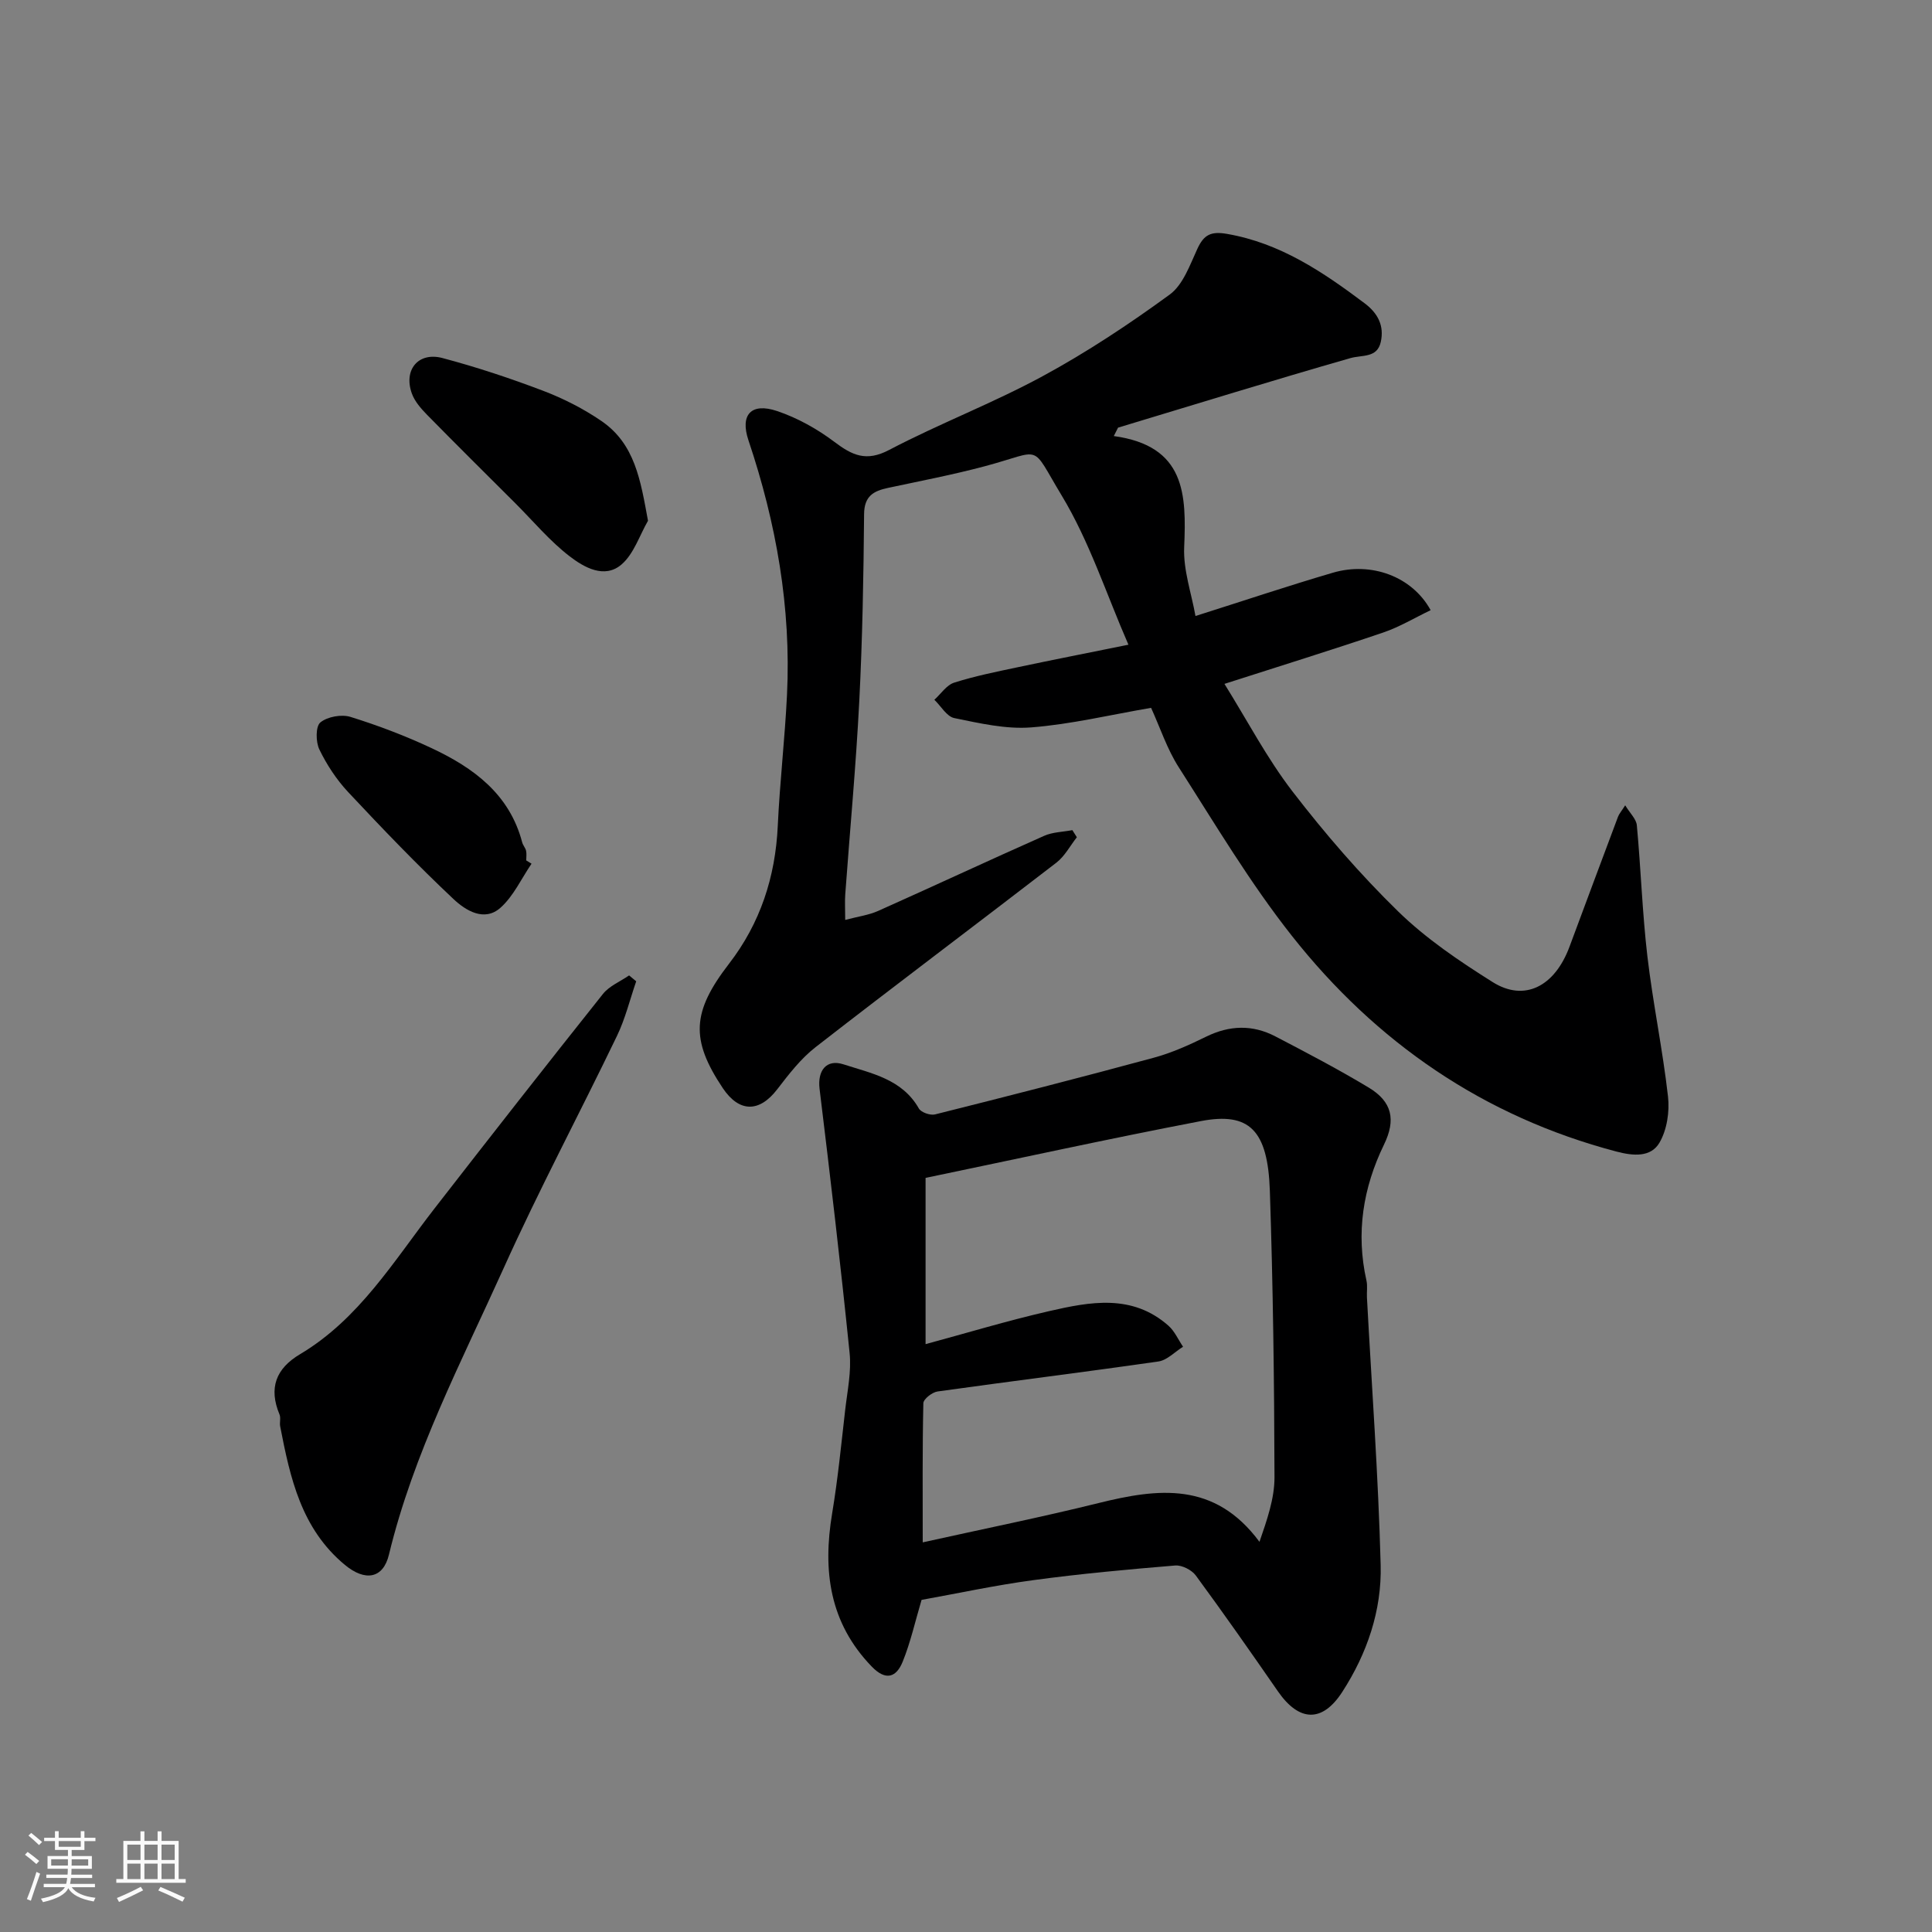
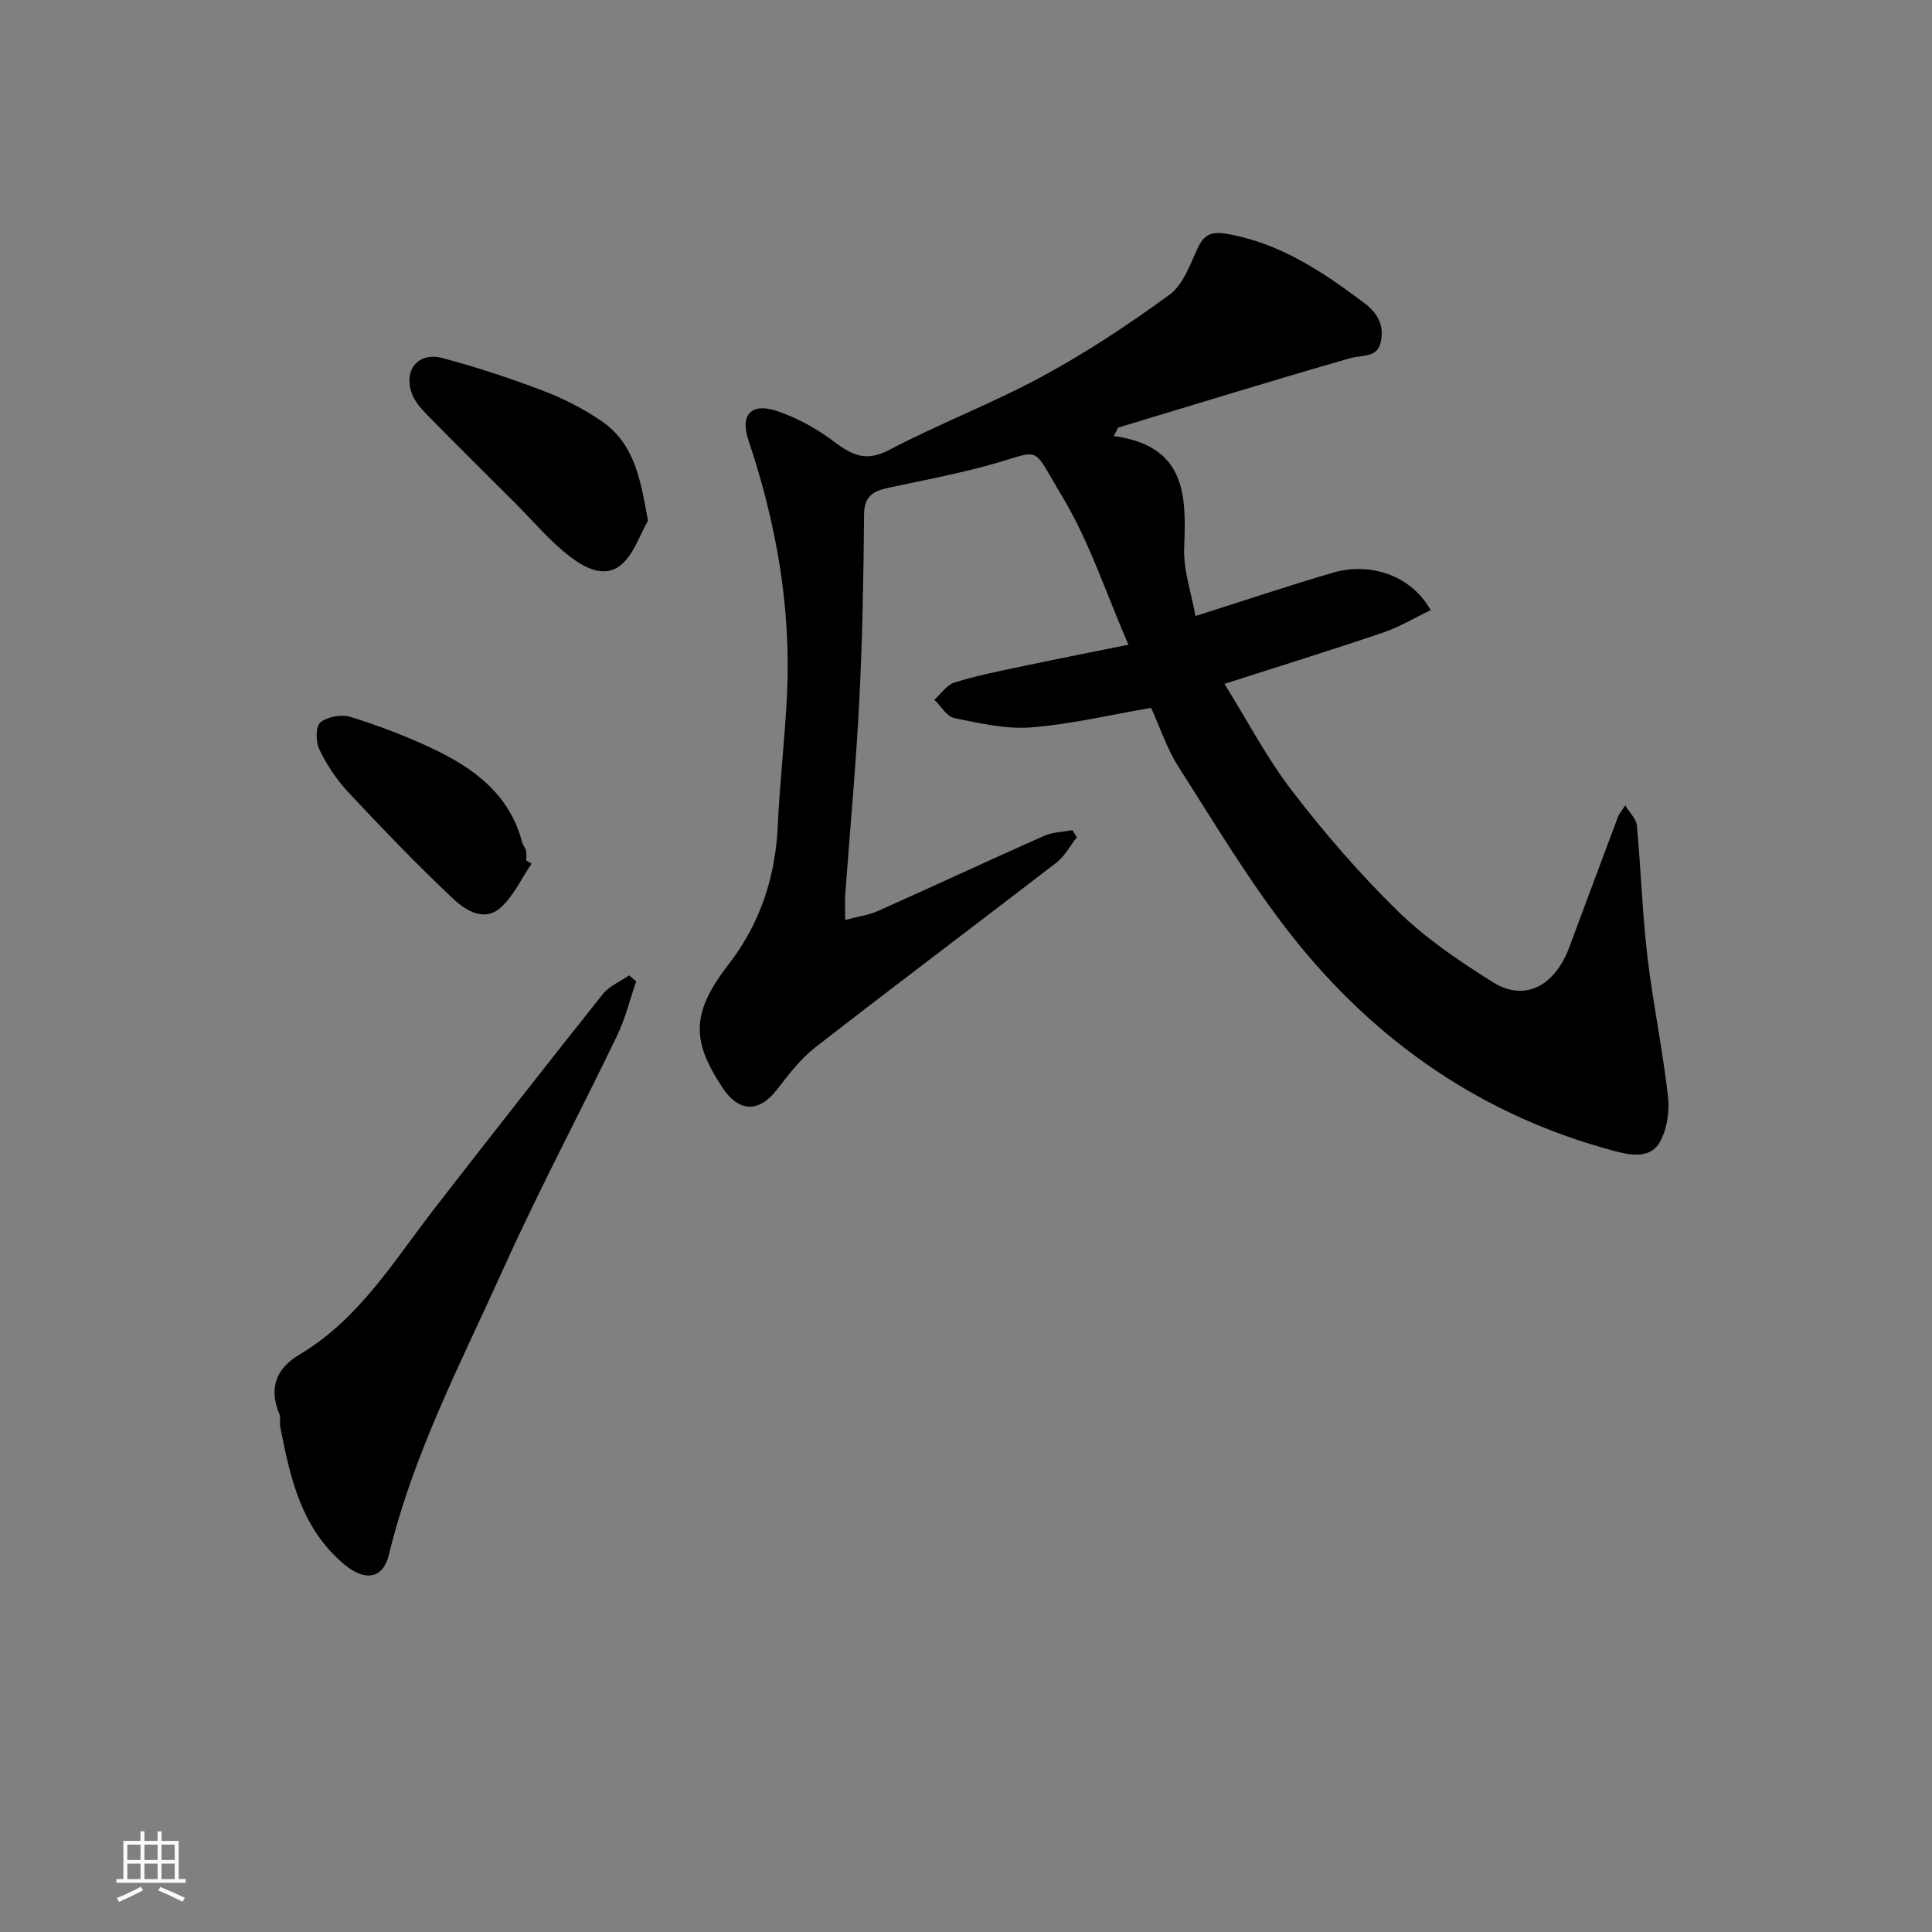
<svg xmlns="http://www.w3.org/2000/svg" enable-background="new 0 0 400 400" viewBox="0 0 400 400">
  <rect x="0" y="0" width="400" height="400" fill="#808080" stroke="none" />
-   <path d="m5.17 384 .55-.58c.85.61 1.65 1.24 2.4 1.87l-.59.64c-.83-.73-1.62-1.38-2.36-1.93m1.22 9.53-.82-.34c.71-1.76 1.37-3.64 1.98-5.63.24.13.5.25.76.36-.6 1.67-1.24 3.54-1.92 5.61m-.5-13.5.57-.54c.56.44 1.31 1.06 2.26 1.87l-.64.64c-.68-.66-1.41-1.32-2.19-1.97m3.25.46h2.24v-1.36h.77v1.36h4.57v-1.36h.76v1.36h2.28v.69h-2.28v1.84h-2.64v1.26h4.18v2.64h-4.21c0 .45-.02.86-.05 1.21h4.32v.69h-4.38c-.04.34-.1.75-.19 1.22h5.15v.69h-4.82c.87 1.19 2.51 1.92 4.93 2.19-.17.31-.3.57-.37.76-2.77-.49-4.52-1.41-5.26-2.76-.56 1.26-2.3 2.23-5.24 2.9-.12-.24-.26-.48-.43-.72 2.73-.55 4.38-1.34 4.96-2.38h-4.38v-.69h4.65c.1-.38.17-.79.21-1.22h-4.32v-.69h4.4c.03-.34.05-.75.05-1.21h-4.2v-2.64h4.23v-1.26h-2.69v-1.84h-2.24zm1.46 4.46v1.29h3.45c.01-.4.02-.57.01-.53v-.32-.45h-3.46zm1.55-2.59h4.57v-1.19h-4.57zm6.11 2.59h-3.42v.77c-.01.19-.01.37-.02.53h3.44z" fill="#fafafa" />
  <path d="m32.63 379.16h.82v1.98h3.54v7.89h1.46v.78h-14.37v-.78h1.46v-7.89h3.54v-1.98h.82v1.98h2.73zm-3.49 11.48.5.73c-1.61.82-3.28 1.63-5 2.41-.13-.27-.28-.55-.44-.82 1.75-.72 3.4-1.49 4.94-2.32m-2.78-5.55h2.73v-3.18h-2.73zm0 3.95h2.73v-3.2h-2.73zm3.54-3.95h2.73v-3.18h-2.73zm0 3.95h2.73v-3.2h-2.73zm7.89 4.68c-1.84-.92-3.51-1.7-5.02-2.32l.45-.73c1.89.8 3.57 1.55 5.04 2.23zm-1.62-11.81h-2.73v3.18h2.73zm-2.73 7.13h2.73v-3.2h-2.73z" fill="#fafafa" />
  <g fill="#000001">
    <path d="m230.6 90.28c14.86 2.04 15.04 12.08 14.57 23.04-.2 4.72 1.51 9.52 2.34 14.22 9.98-3.16 19.15-6.24 28.43-8.96 7.95-2.34 16.42.75 20.26 7.75-3.3 1.58-6.44 3.48-9.83 4.63-10.63 3.61-21.35 6.93-32.86 10.63 4.74 7.6 8.8 15.4 14.08 22.26 6.72 8.73 13.99 17.15 21.87 24.84 5.79 5.65 12.69 10.31 19.58 14.64 6.58 4.14 12.84.92 15.9-7.3 3.34-8.99 6.69-17.97 10.06-26.95.22-.58.67-1.08 1.48-2.35 1 1.65 2.29 2.84 2.41 4.14.84 9.02 1.13 18.1 2.18 27.09 1.14 9.72 3.17 19.33 4.27 29.05.36 3.13-.21 6.92-1.77 9.58-1.79 3.05-5.41 2.75-8.93 1.82-27.49-7.24-49.73-22.58-67.15-44.63-8.67-10.97-15.88-23.11-23.44-34.92-2.43-3.79-3.86-8.22-5.73-12.31-8.5 1.46-16.61 3.41-24.82 4.05-5.24.41-10.69-.86-15.93-1.93-1.56-.32-2.75-2.48-4.12-3.79 1.36-1.22 2.52-3.05 4.11-3.55 4.32-1.37 8.81-2.27 13.26-3.21 7.31-1.55 14.64-2.98 22.81-4.64-4.61-10.57-8.09-21.41-13.82-30.89-6.63-10.98-3.65-9.33-15.92-6.06-6.6 1.76-13.33 3.05-20.02 4.48-3.01.64-4.94 1.68-4.97 5.44-.11 12.93-.34 25.87-1 38.79-.68 13.32-1.93 26.61-2.9 39.92-.11 1.47-.01 2.95-.01 5.3 2.68-.71 4.9-1 6.86-1.88 11.47-5.12 22.85-10.44 34.33-15.53 1.77-.79 3.89-.8 5.84-1.18.31.49.62.98.93 1.47-1.39 1.77-2.5 3.92-4.23 5.26-16.58 12.78-33.33 25.34-49.85 38.19-3.08 2.39-5.57 5.64-7.97 8.76-3.7 4.81-7.86 4.81-11.27-.29-6.72-10.06-6.35-15.8 1.3-25.72 6.47-8.38 9.61-17.97 10.1-28.56.42-9.05 1.47-18.06 1.91-27.11.88-18.08-2.23-35.6-7.98-52.71-1.77-5.26.53-7.87 5.92-6.06 4.2 1.41 8.29 3.69 11.85 6.37 3.71 2.8 6.59 4.19 11.35 1.69 10.4-5.46 21.46-9.67 31.78-15.27 9.15-4.96 17.9-10.76 26.31-16.9 2.77-2.02 4.18-6.12 5.74-9.49 1.34-2.91 2.81-3.65 6.1-3.08 11.04 1.9 19.86 7.87 28.52 14.37 2.8 2.1 4.07 4.7 3.35 7.99-.74 3.38-3.81 2.66-6.32 3.37-16.08 4.61-32.06 9.56-48.08 14.39-.28.58-.58 1.16-.88 1.74z" />
-     <path d="m190.8 331.24c-1.33 4.48-2.28 8.78-3.91 12.8-1.3 3.21-3.47 4.05-6.41 1-8.78-9.08-10.17-19.87-8.19-31.73 1.18-7.1 1.88-14.27 2.7-21.43.45-3.92 1.31-7.93.91-11.78-1.85-18.25-4-36.48-6.22-54.69-.45-3.74 1.4-6.2 4.95-5.05 5.81 1.88 12.14 3.04 15.61 9.14.46.81 2.35 1.47 3.34 1.23 15.12-3.79 30.22-7.65 45.26-11.73 3.74-1.01 7.36-2.64 10.86-4.36 4.86-2.39 9.63-2.53 14.36-.06 6.51 3.39 13.02 6.8 19.3 10.58 4.89 2.94 5.67 6.68 3.19 11.8-4.36 8.98-5.85 18.32-3.64 28.17.25 1.11.04 2.33.1 3.49.99 18.46 2.36 36.91 2.84 55.39.25 9.39-2.8 18.33-7.95 26.29-4.14 6.4-8.94 6.2-13.33-.14-5.57-8.05-11.19-16.08-16.99-23.97-.85-1.15-2.87-2.18-4.26-2.07-9.81.81-19.62 1.71-29.37 3.03-7.89 1.06-15.7 2.75-23.15 4.09zm.24-11.91c12.57-2.79 24.54-5.2 36.37-8.13 12.32-3.05 24.04-4.56 33.35 8.02 1.55-4.5 3.12-8.95 3.11-13.38-.05-19.76-.3-39.54-.96-59.29-.42-12.57-4.24-16.36-14.28-14.44-18.84 3.61-37.58 7.72-57 11.76v34.42c8.27-2.23 16.84-4.83 25.56-6.83 8.5-1.95 17.22-3.62 24.72 3.01 1.29 1.14 2.03 2.89 3.03 4.36-1.7 1.05-3.3 2.79-5.11 3.05-15.22 2.19-30.49 4.08-45.72 6.21-1.12.16-2.92 1.57-2.94 2.43-.21 9.43-.13 18.87-.13 28.81z" />
    <path d="m131.72 203.17c-1.31 3.78-2.26 7.74-3.99 11.32-7.73 16.06-16.13 31.81-23.45 48.06-8.75 19.41-18.7 38.38-23.75 59.31-1.21 5.04-4.97 5.58-9.12 2.14-9.04-7.49-11.33-18-13.4-28.67-.16-.81.16-1.76-.14-2.48-2.28-5.45-.76-9.5 4.24-12.47 12.27-7.3 19.43-19.33 27.86-30.19 11.54-14.86 23.14-29.68 34.86-44.4 1.32-1.66 3.59-2.58 5.42-3.84.49.4.98.81 1.47 1.22z" />
    <path d="m134.16 107.82c-1.77 3.07-2.93 6.85-5.47 9.04-3.54 3.05-7.78.6-10.76-1.69-4.11-3.16-7.51-7.25-11.21-10.95-6.13-6.12-12.29-12.21-18.35-18.39-1.24-1.27-2.52-2.74-3.1-4.36-1.77-4.89 1.33-8.67 6.34-7.34 7.05 1.87 14.01 4.18 20.82 6.77 4.21 1.6 8.35 3.71 12.07 6.25 6.97 4.76 8.12 12.29 9.66 20.67z" />
    <path d="m110.05 178.82c-2.1 3.08-3.72 6.69-6.41 9.1-3.38 3.03-7.27.55-9.74-1.77-7.55-7.1-14.74-14.6-21.83-22.17-2.4-2.57-4.42-5.65-5.95-8.81-.76-1.56-.79-4.77.2-5.59 1.47-1.21 4.39-1.73 6.26-1.15 5.72 1.78 11.38 3.93 16.81 6.48 8.65 4.06 16.1 9.5 18.72 19.48.16.62.67 1.15.81 1.76.14.63.03 1.32.03 1.99.37.23.73.45 1.1.68z" />
  </g>
</svg>